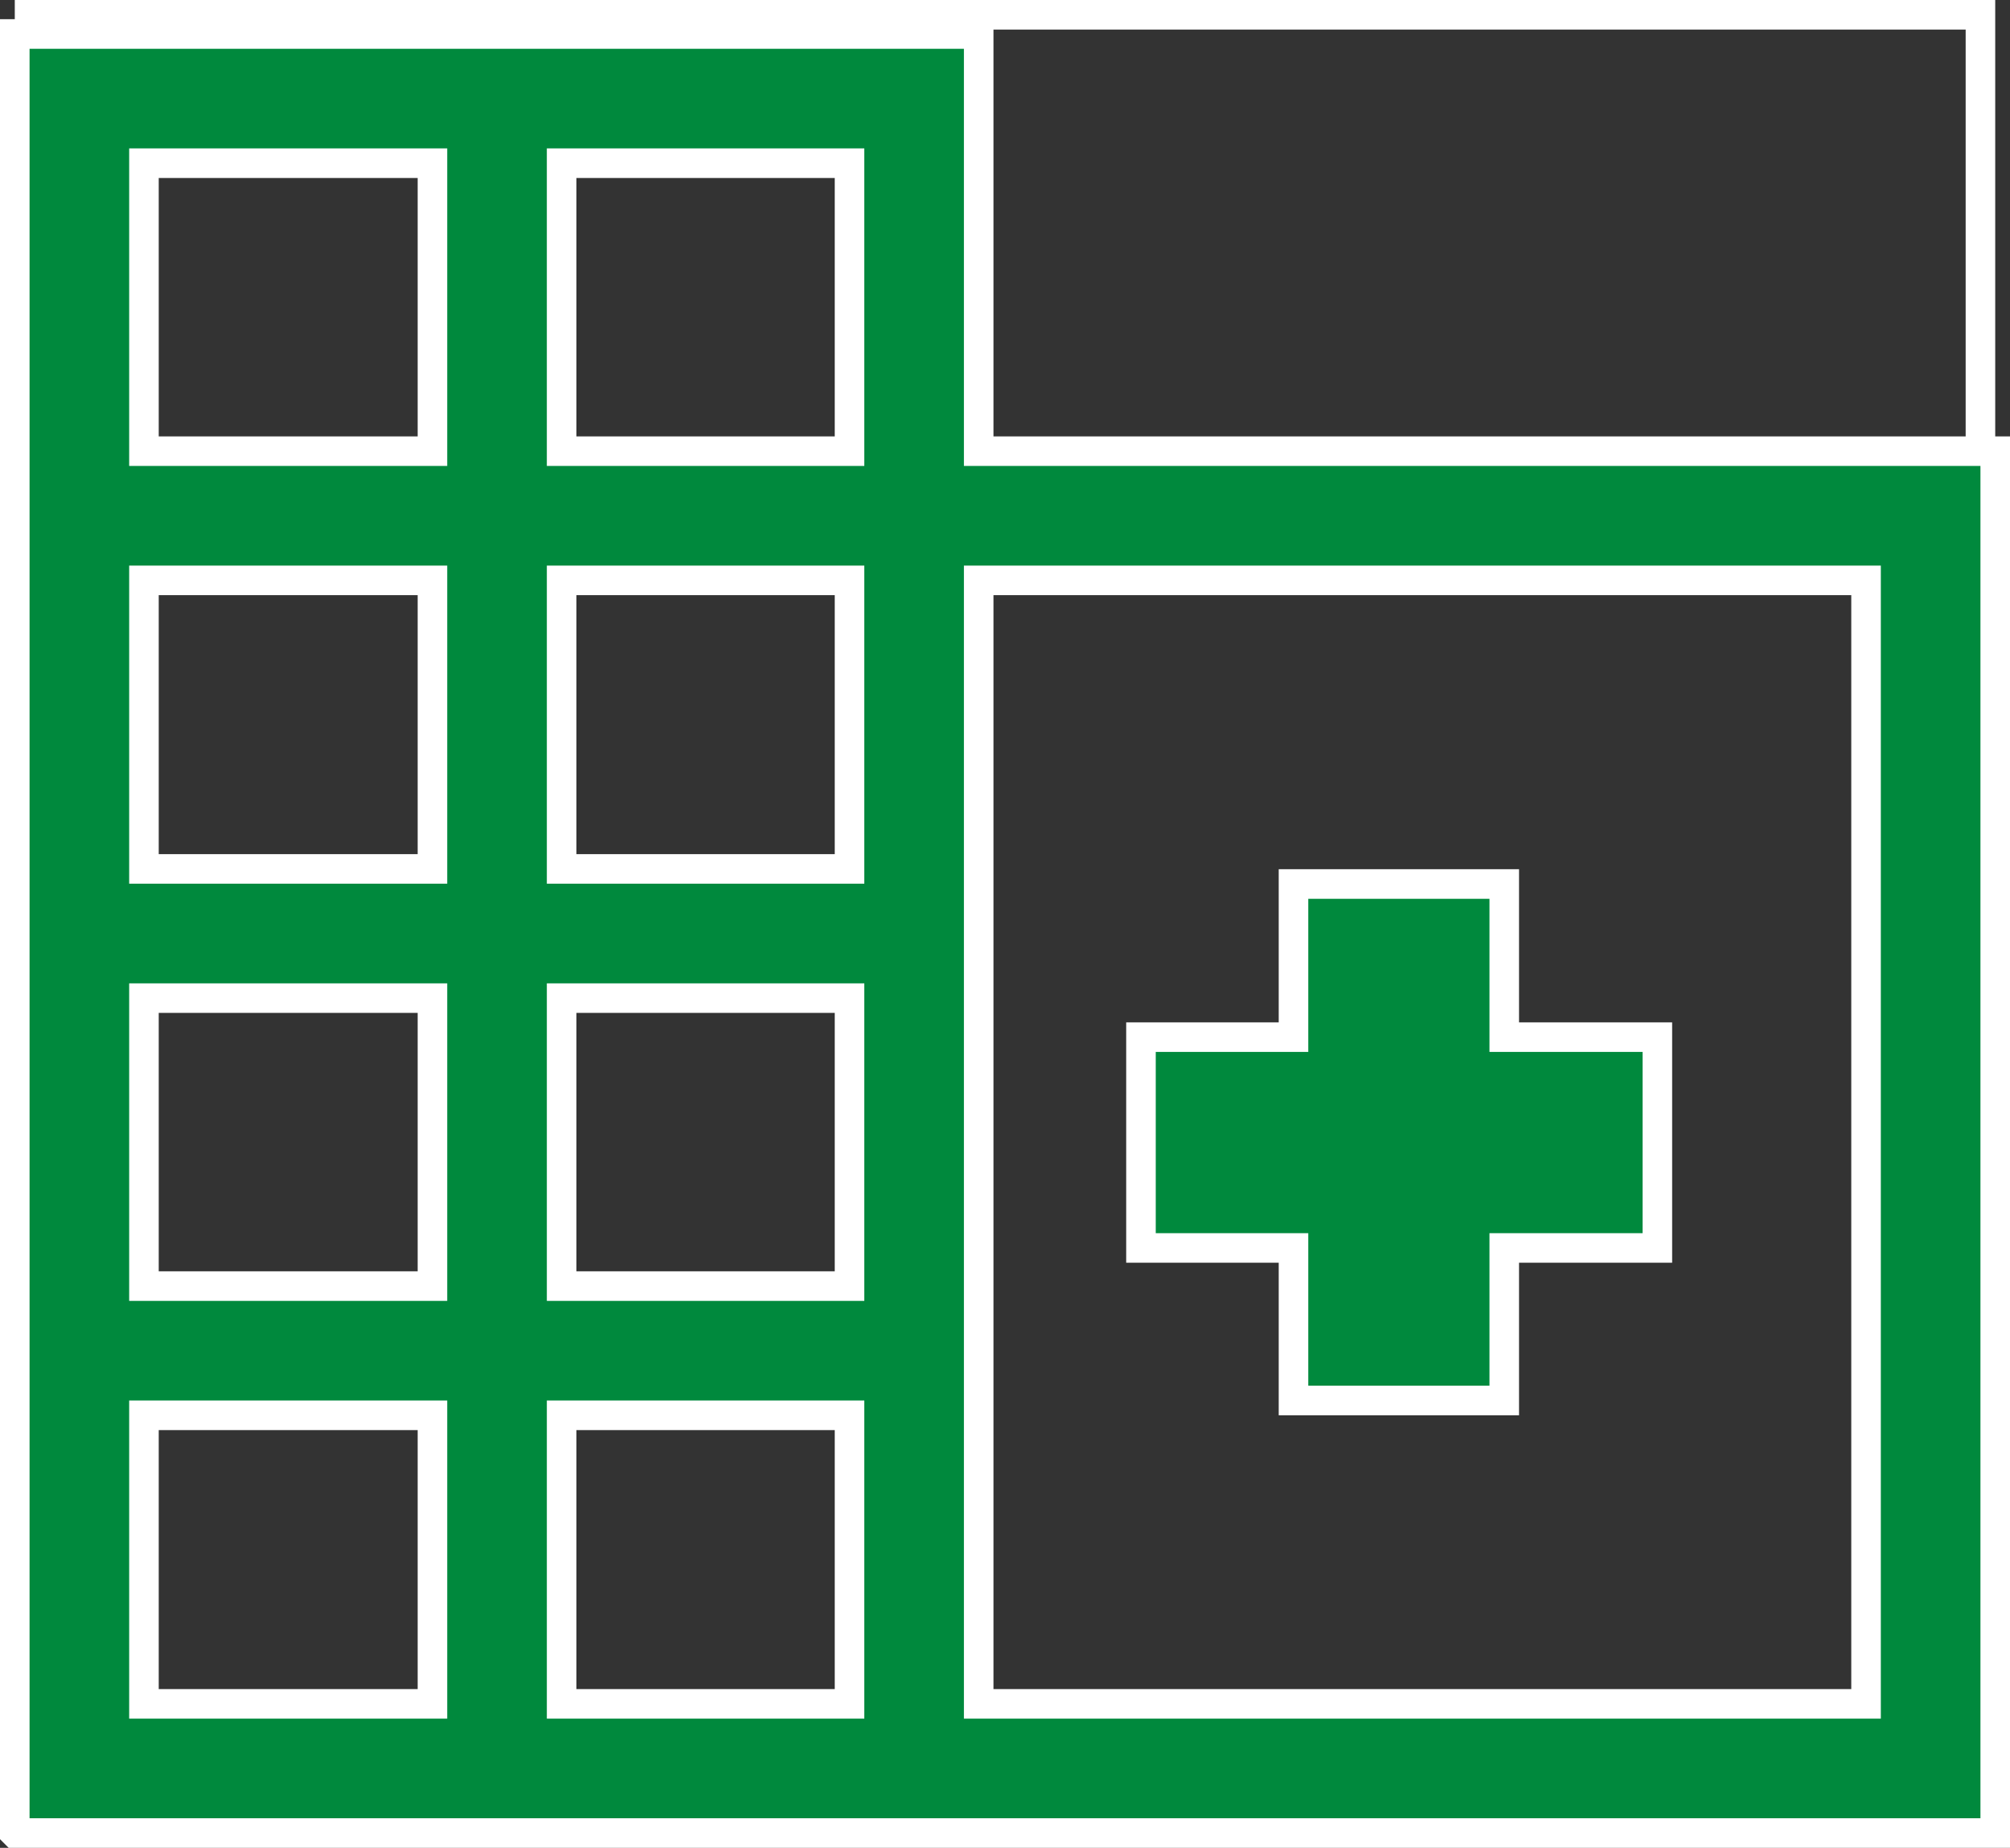
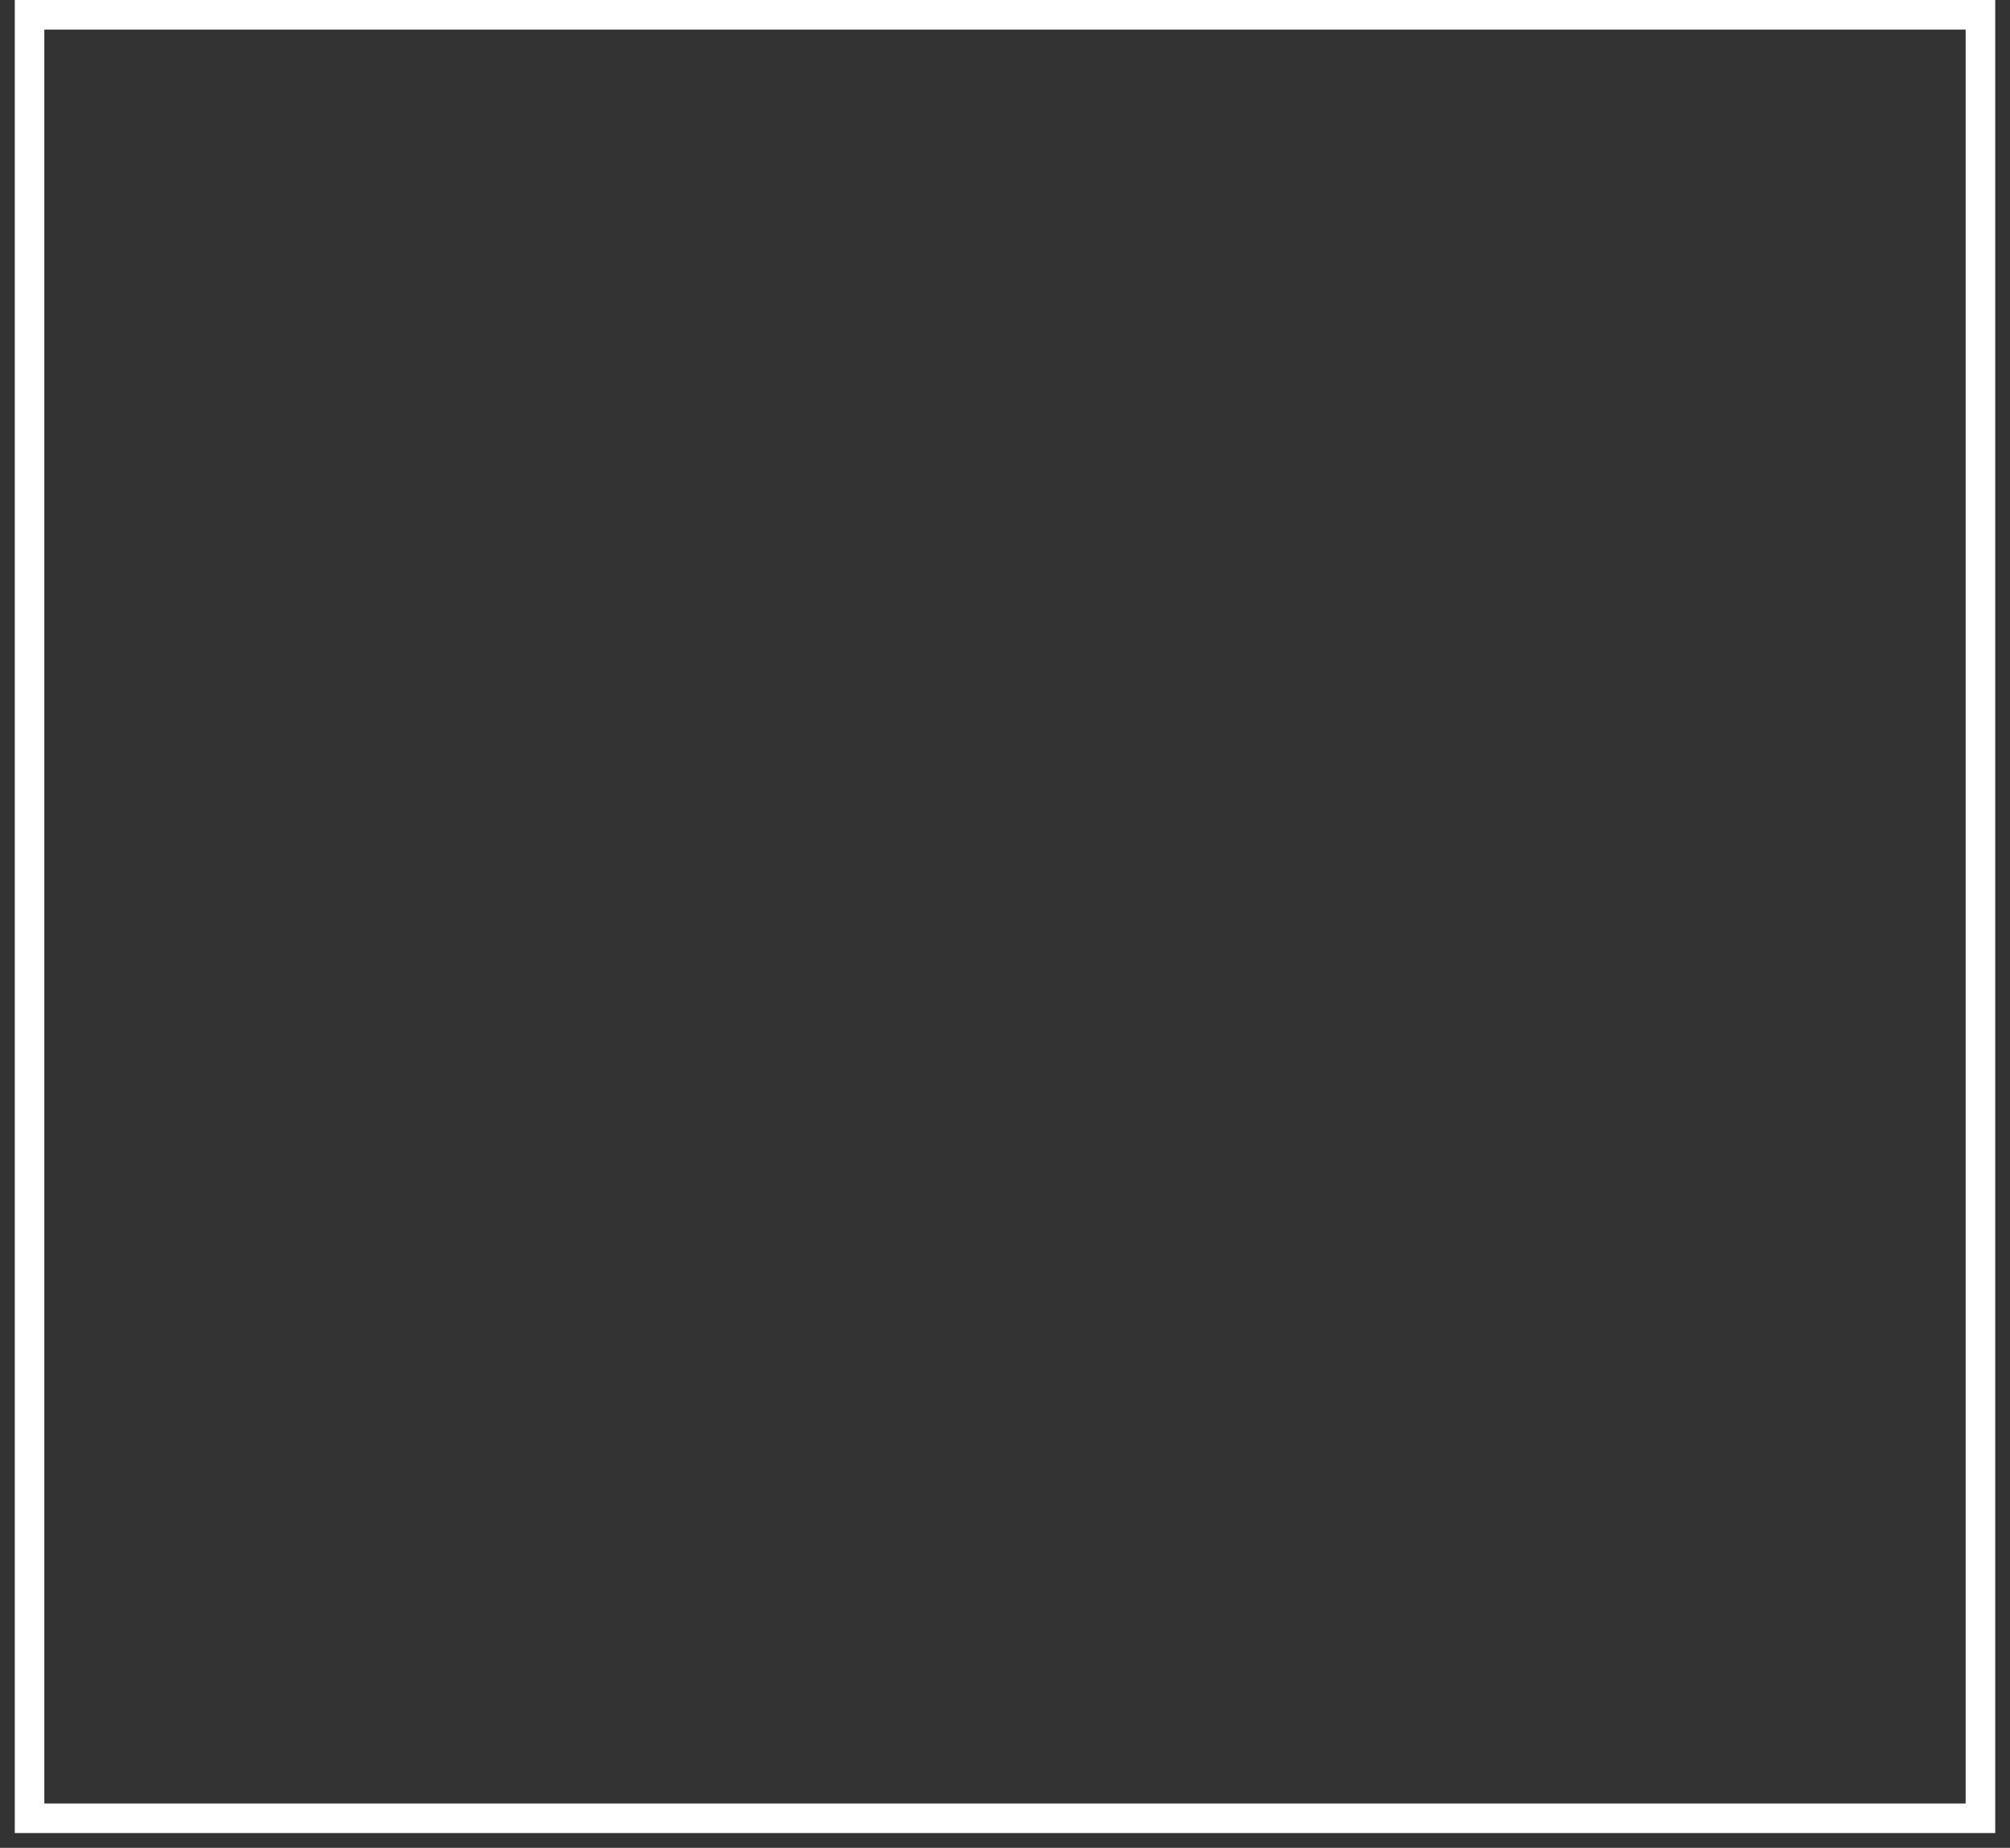
<svg xmlns="http://www.w3.org/2000/svg" id="Layer_2" data-name="Layer 2" viewBox="0 0 68 62.5">
  <rect x="0" y="0" width="68" height="62.5" fill="#333333" stroke="none" />
  <defs>
    <style>
      .cls-1 {
        fill: #fff;
      }

      .cls-2 {
        fill: #00893d;
        stroke: #fff;
        stroke-miterlimit: 10;
      }
    </style>
  </defs>
  <g id="Layer_1-2" data-name="Layer 1">
    <g>
      <path class="cls-1" d="M66.5,1v60H1.5V1h65M67.5,0H.5v62h67V0h0Z" />
-       <path class="cls-2" d="M.5,62V1.15h32.61v14.11h34.39v46.74s-67,0-67,0ZM4.87,57.63h9.76v-9.76H4.87v9.76ZM4.87,43.5h9.76v-9.74H4.87v9.74ZM4.87,29.39h9.76v-9.76H4.87v9.76ZM4.87,15.26h9.76V5.52H4.87v9.74ZM19,57.63h9.74v-9.76h-9.74v9.76ZM19,43.5h9.74v-9.74h-9.74v9.74ZM19,29.39h9.74v-9.76h-9.74v9.76ZM19,15.26h9.74V5.52h-9.74v9.74ZM33.11,57.63h30.02V19.63h-30.02v38ZM33.11,33.76v9.74M43.76,47.37v-5.16h-5.16v-7.13h5.16v-5.18h7.13v5.18h5.18v7.13h-5.18v5.16h-7.13Z" />
    </g>
  </g>
</svg>